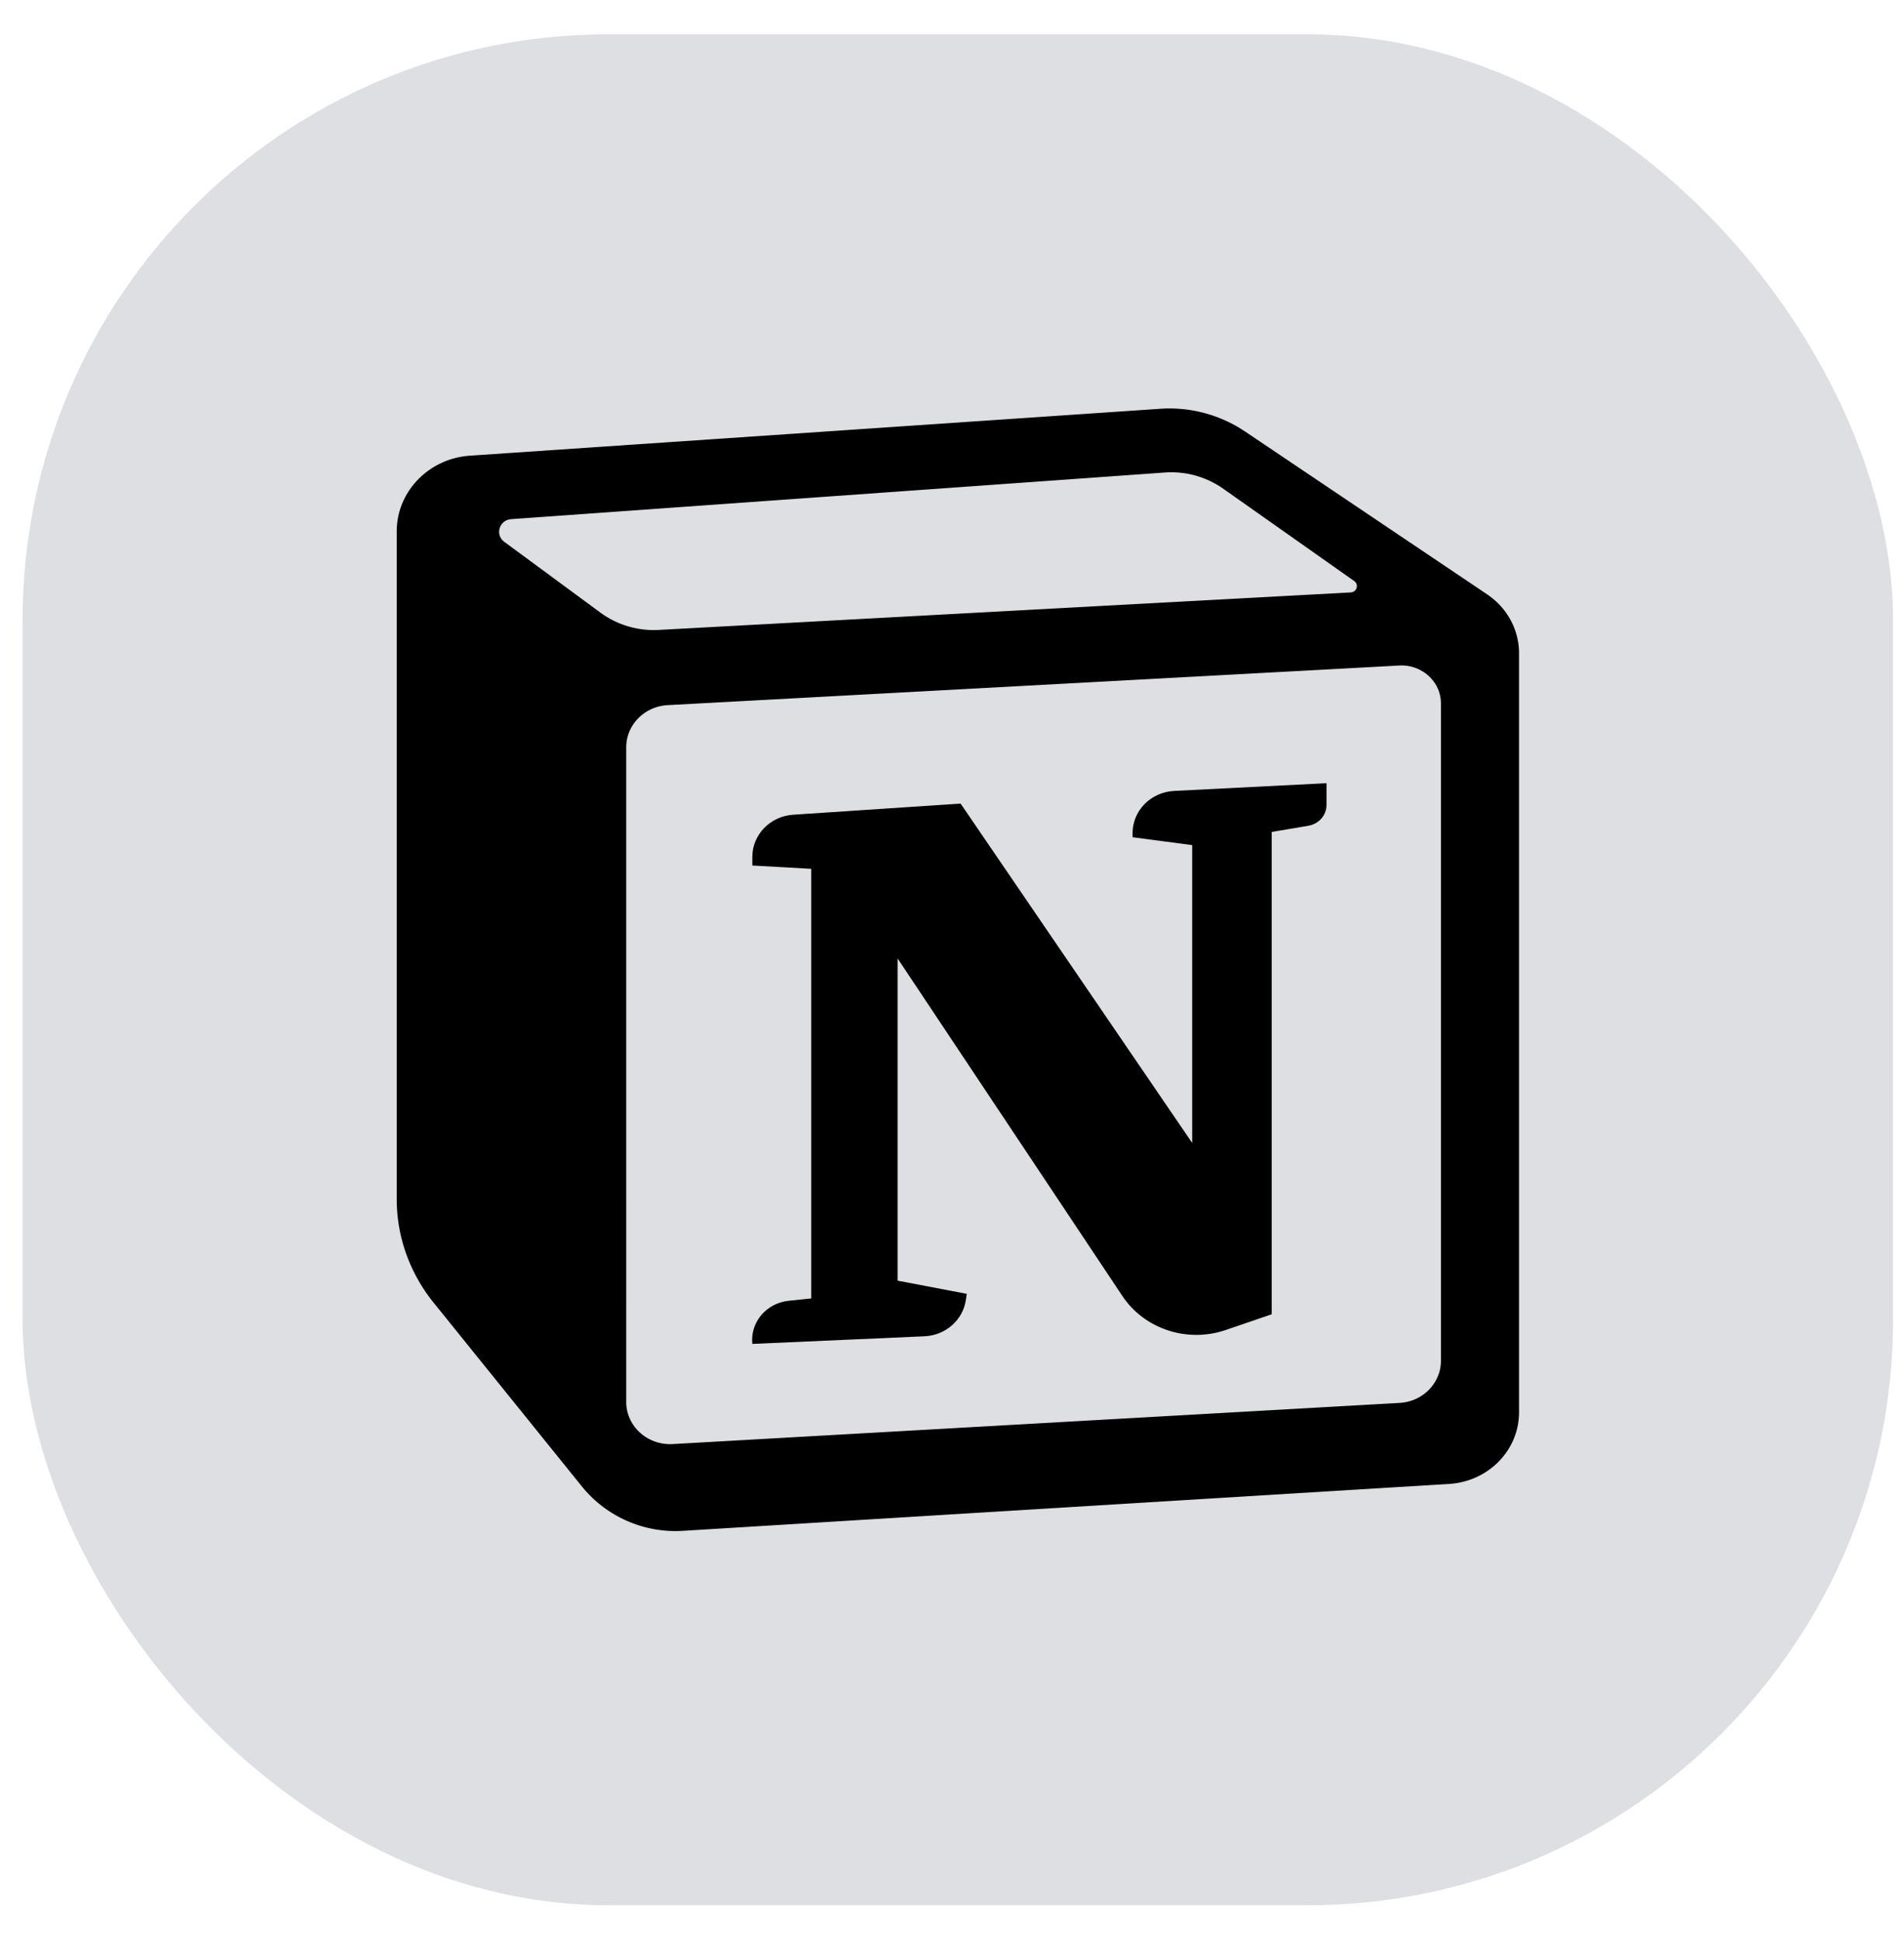
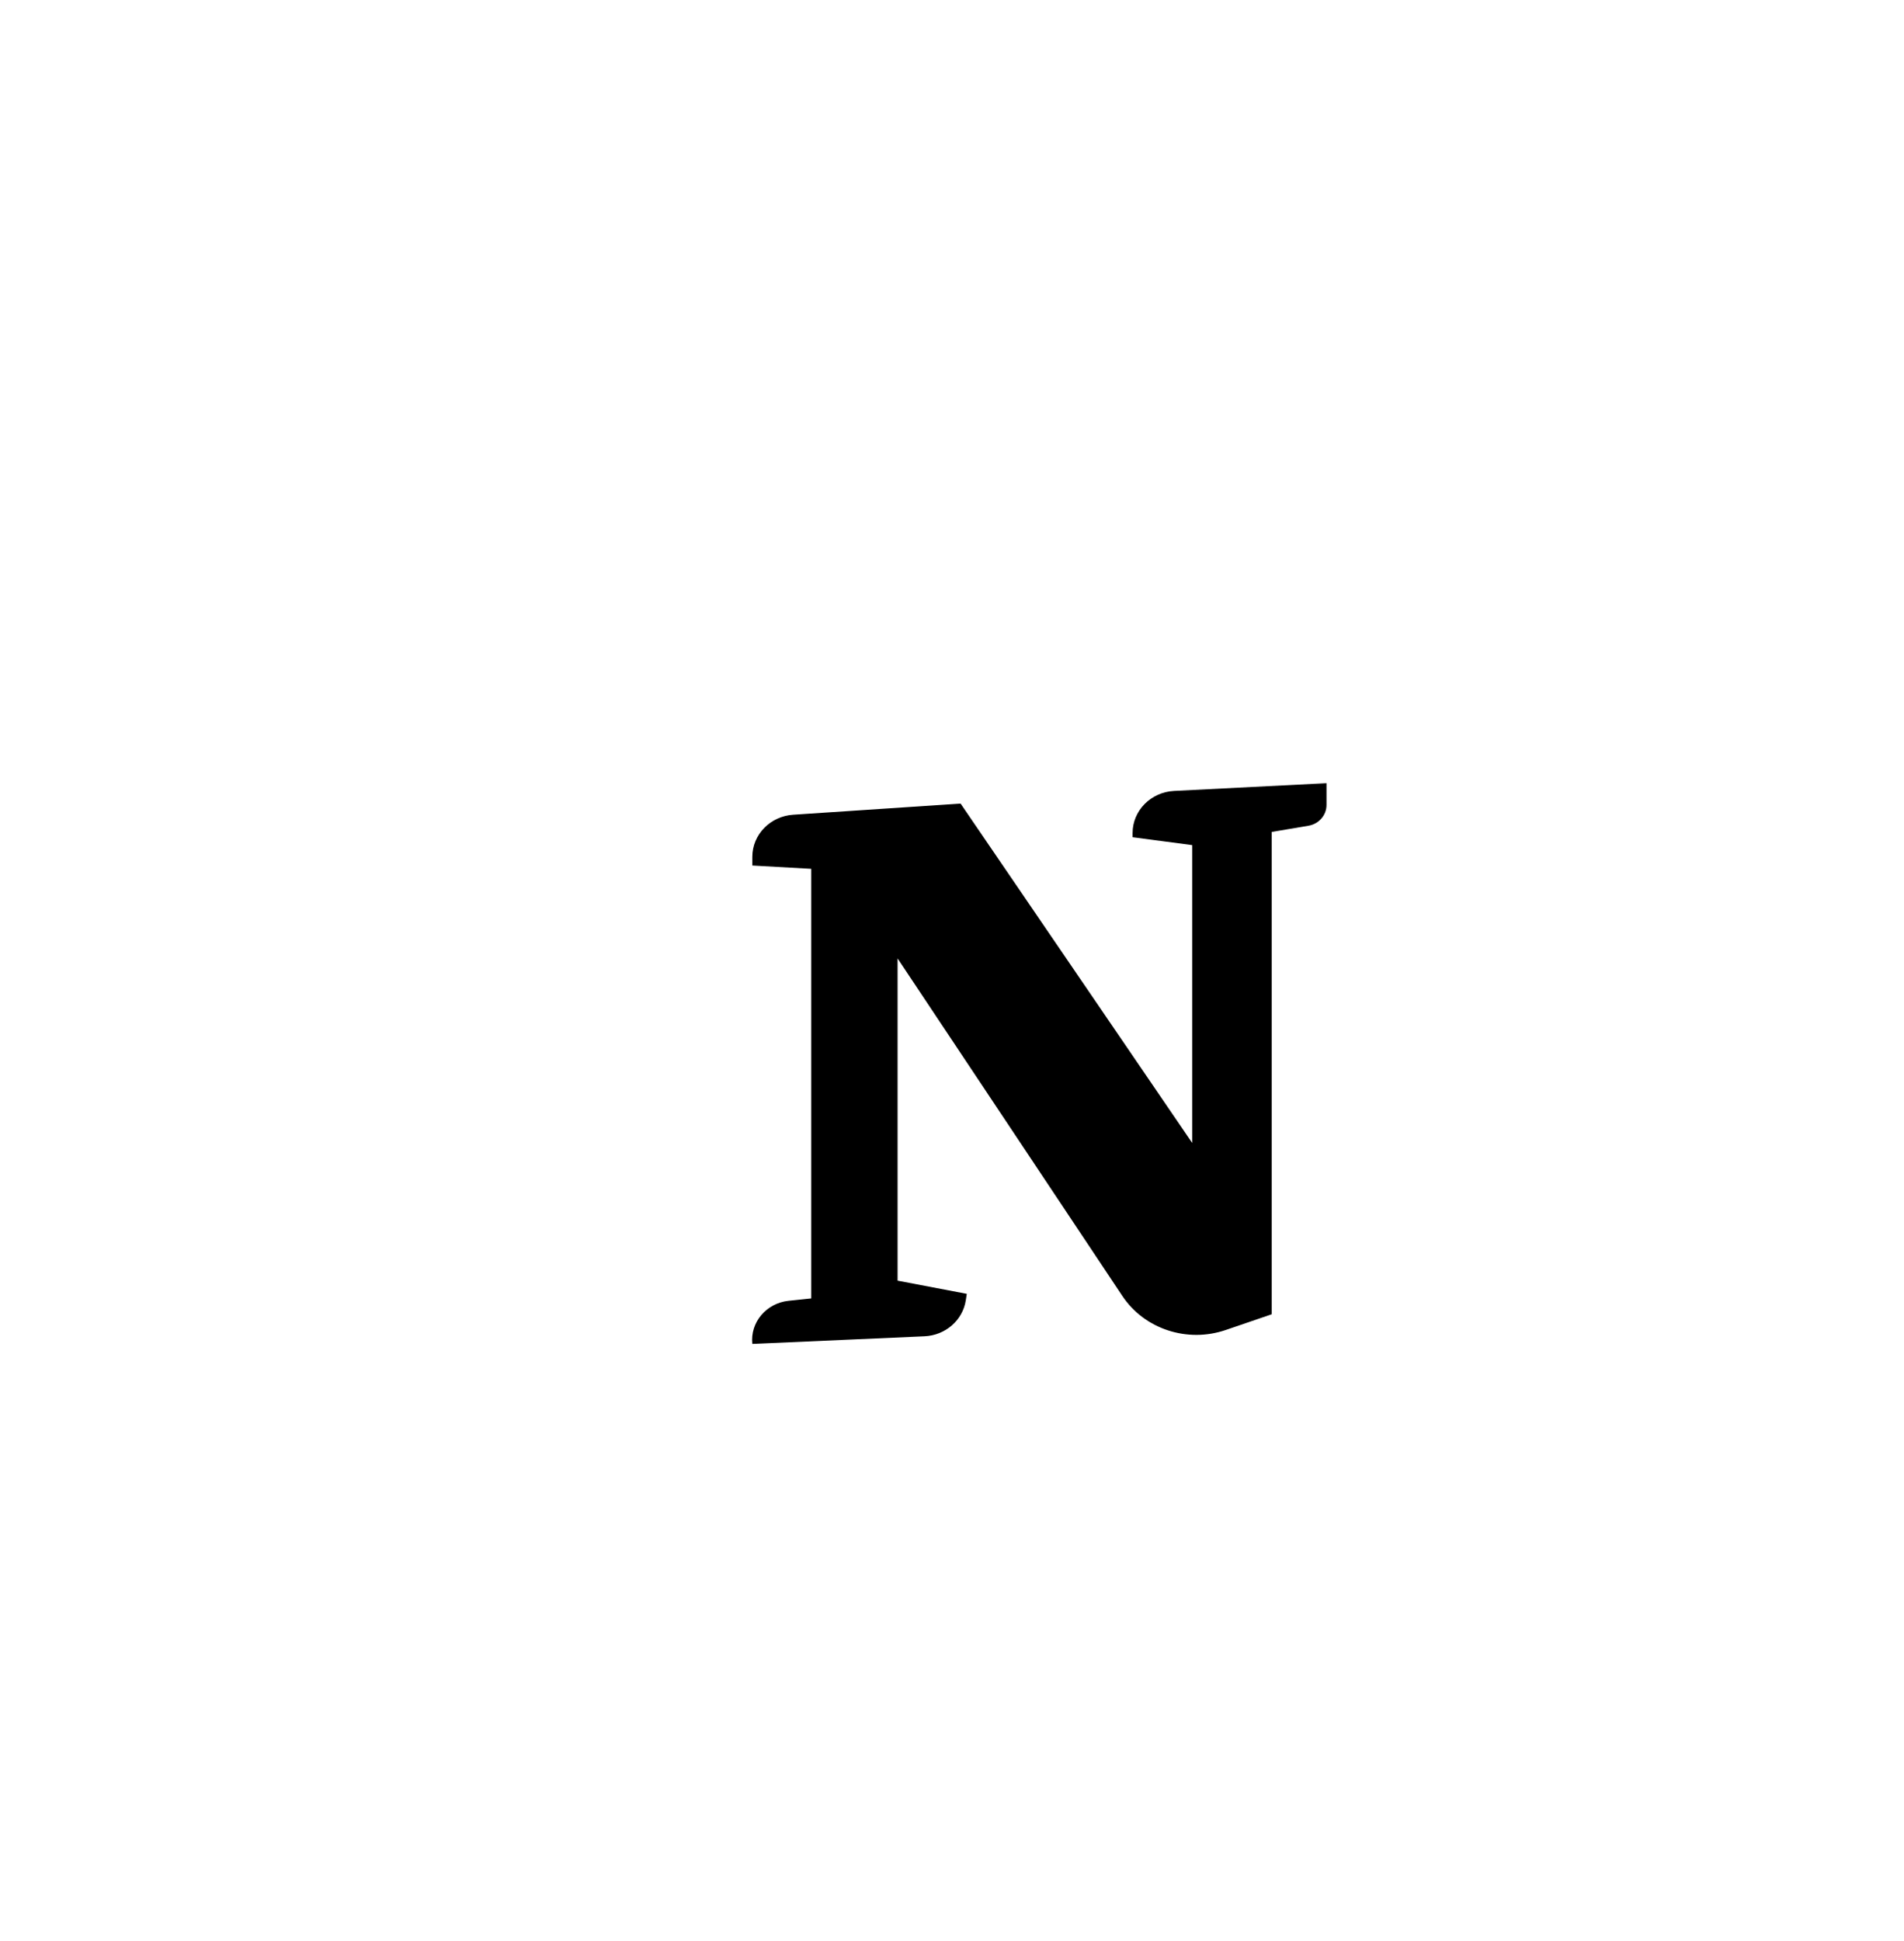
<svg xmlns="http://www.w3.org/2000/svg" width="52" height="53" fill="none">
-   <rect width="51.085" height="51.086" x=".617" y=".937" fill="#DEDFE3" rx="16" />
  <path fill="#000" d="M20.547 23.633v-.238c0-.605.487-1.107 1.115-1.149l4.573-.304 6.325 9.266v-8.132l-1.628-.216v-.114c0-.612.498-1.117 1.134-1.15l4.162-.211v.595c0 .28-.21.52-.496.567l-1.001.169v13.17l-1.257.43c-1.05.358-2.219-.026-2.82-.928l-6.14-9.218v8.798l1.89.36-.027.174c-.082.546-.556.96-1.13.985l-4.7.208c-.063-.587.38-1.113.99-1.177l.619-.065v-11.73l-1.61-.09z" />
-   <path fill="#000" fill-rule="evenodd" d="m31.683 11.162-18.845 1.28c-1.128.076-2.003.98-2.003 2.067v18.234c0 1.022.353 2.015 1.005 2.823l4.063 5.035a3.289 3.289 0 0 0 2.76 1.197l20.916-1.28c1.072-.066 1.907-.921 1.907-1.954v-20.73c0-.639-.325-1.237-.869-1.604l-6.621-4.453a3.7 3.7 0 0 0-2.313-.615zm-17.91 3.632c-.262-.193-.137-.596.192-.619l17.845-1.273a2.465 2.465 0 0 1 1.593.439l3.58 2.523c.137.096.073.303-.095.312L17.99 17.2a2.462 2.462 0 0 1-1.591-.472l-2.626-1.933zm3.33 5.61c0-.61.496-1.115 1.13-1.15l19.981-1.082c.618-.034 1.139.44 1.139 1.034v17.95c0 .61-.495 1.114-1.128 1.15L18.371 39.43c-.688.038-1.268-.487-1.268-1.15V20.404z" clip-rule="evenodd" />
</svg>